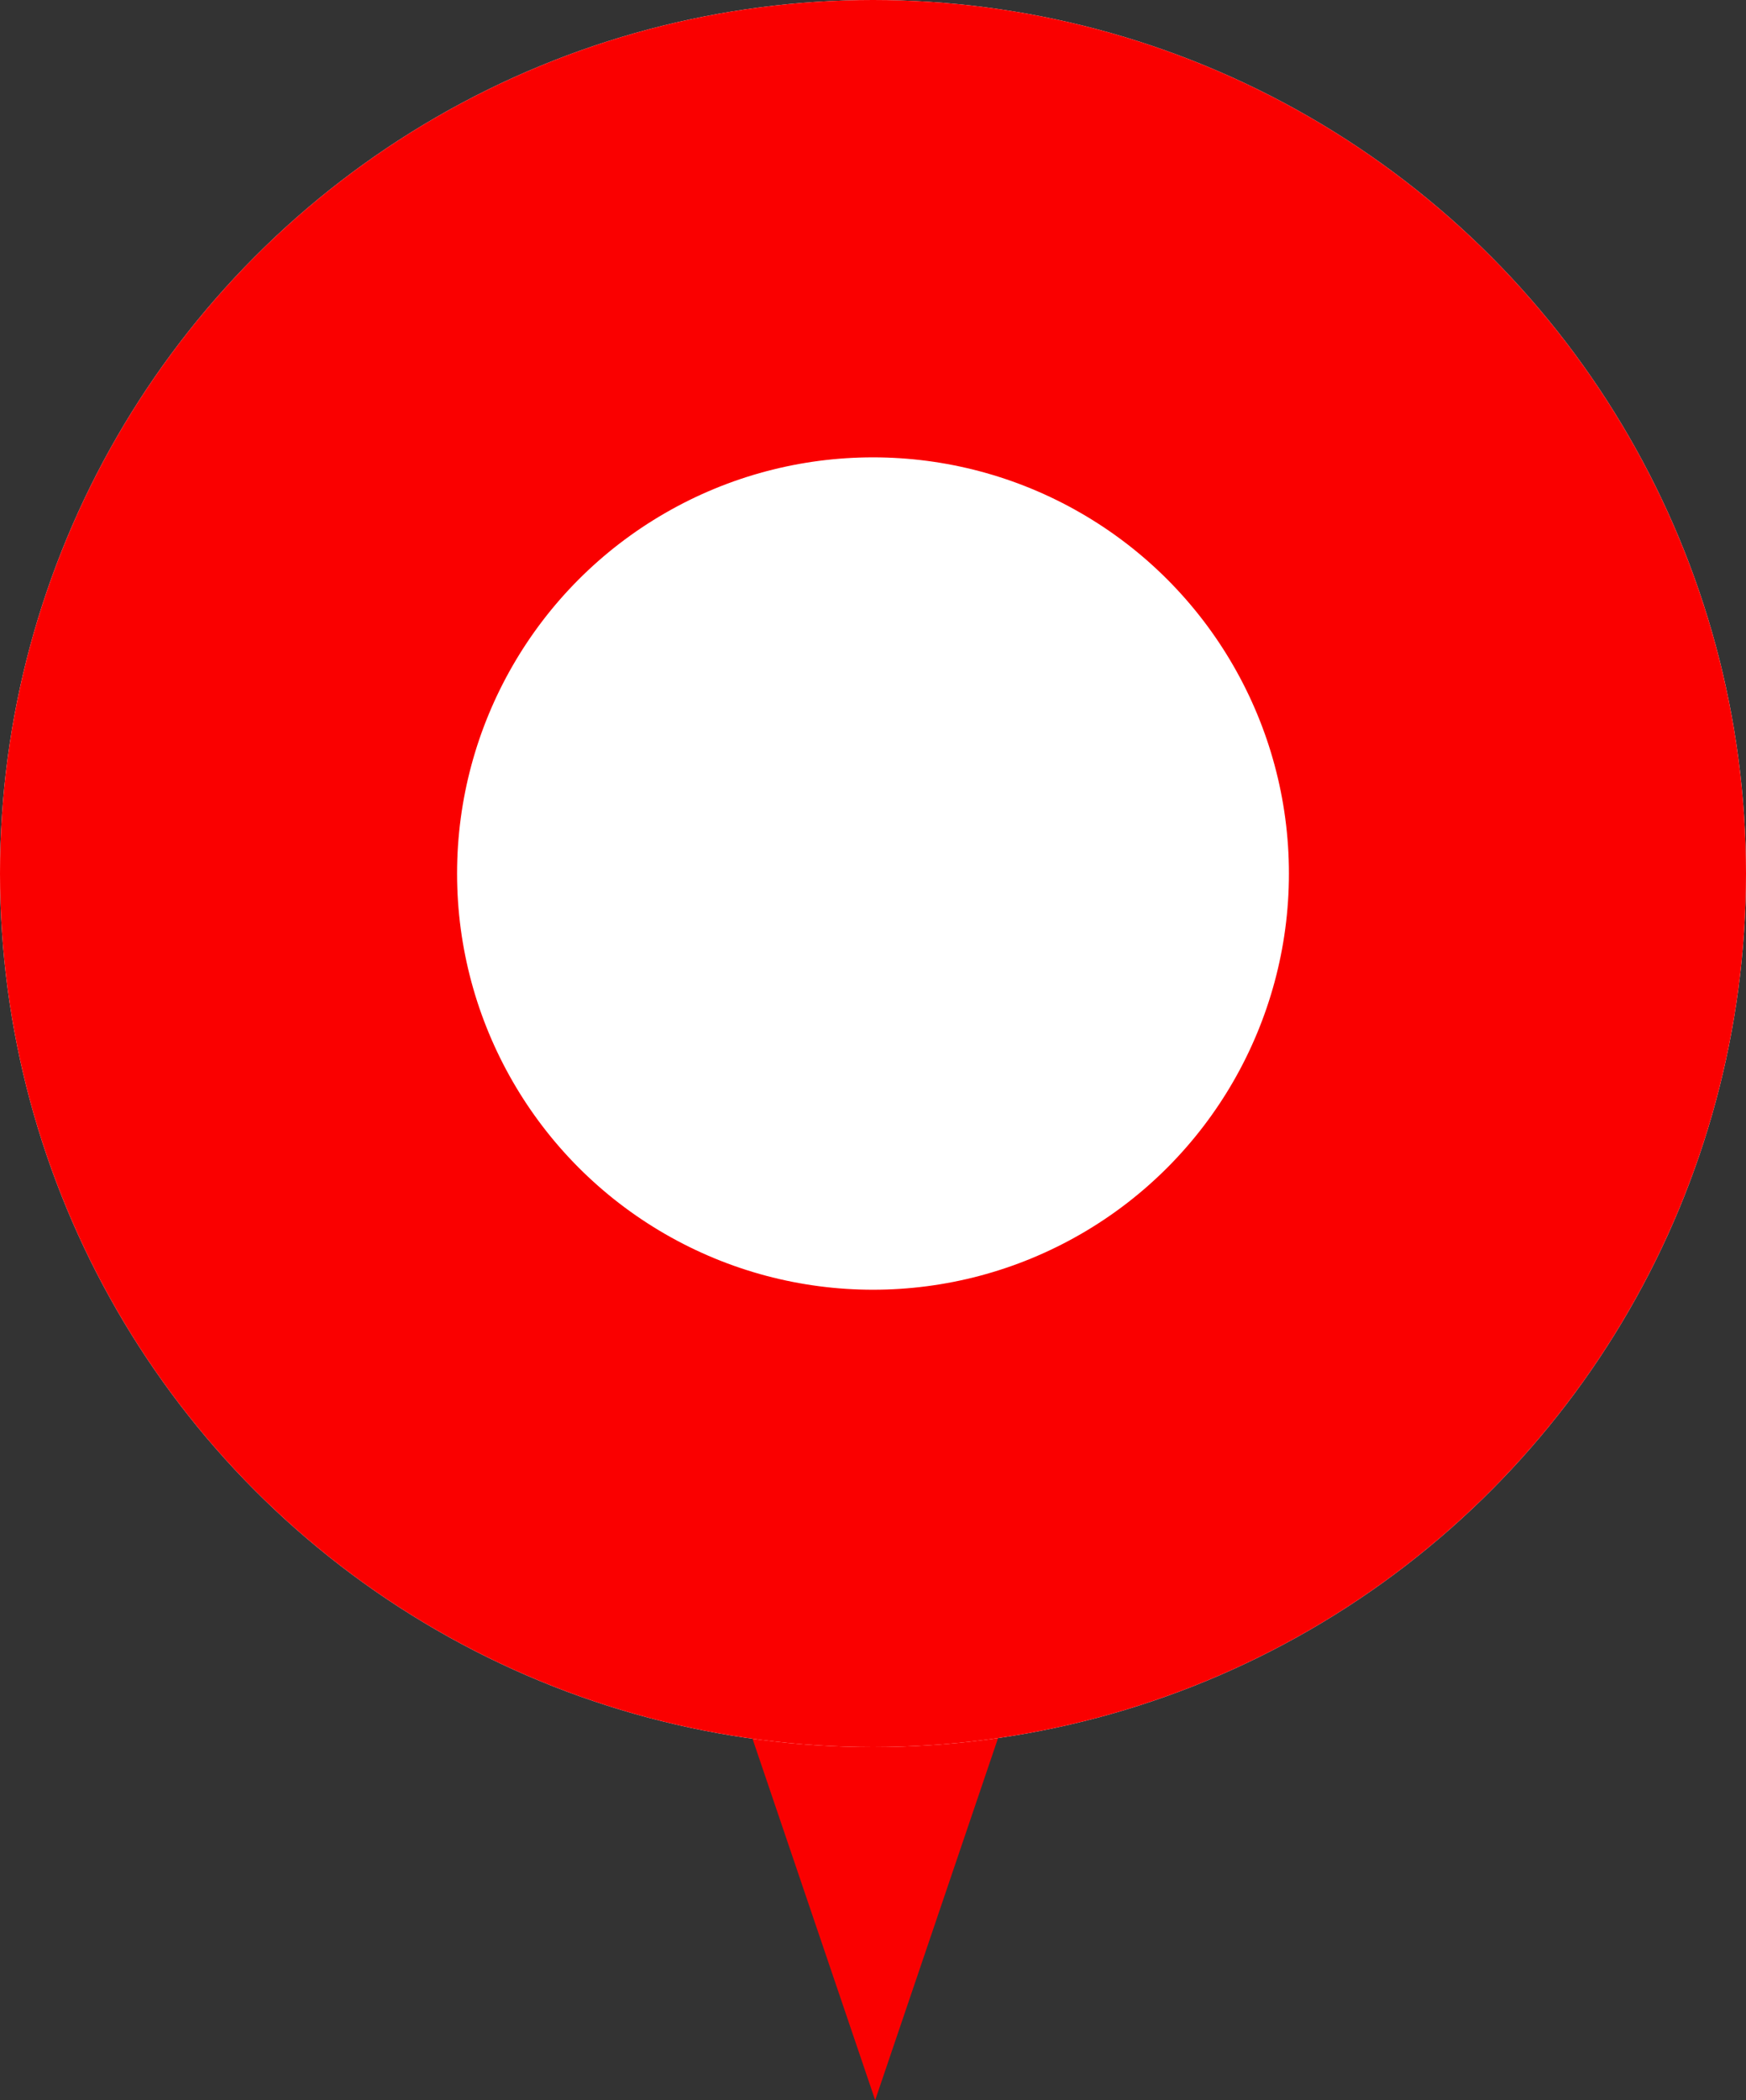
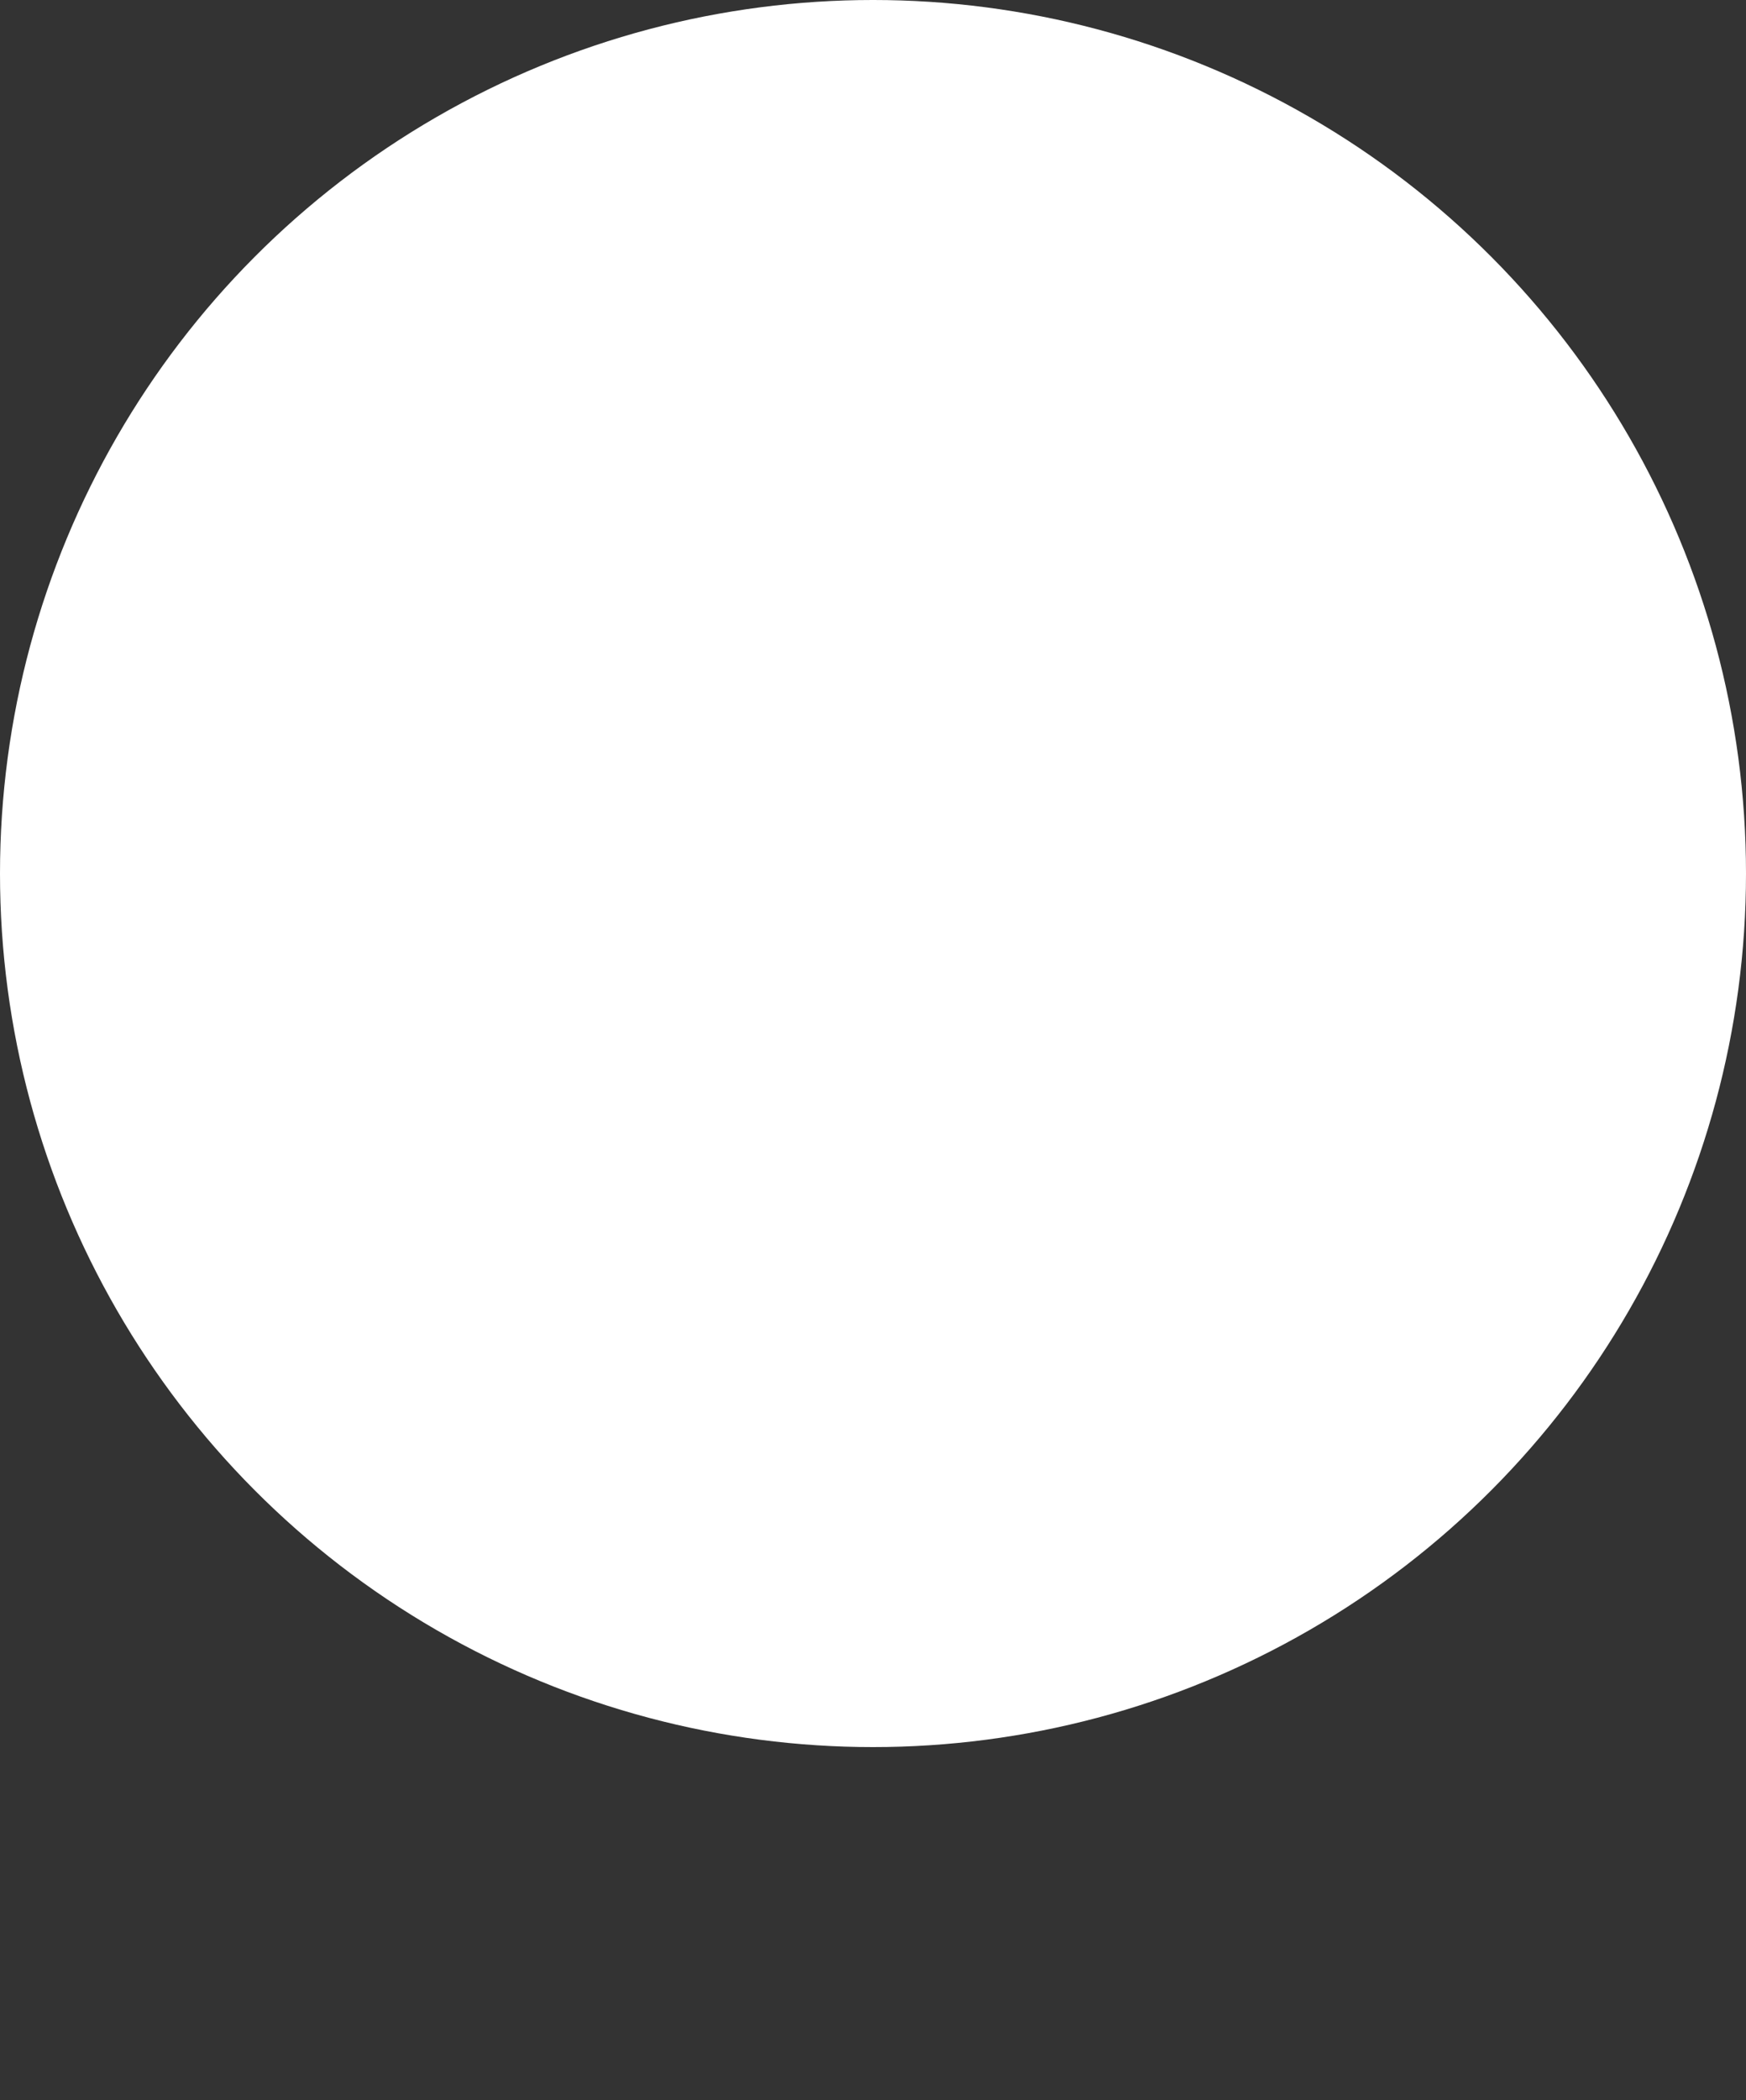
<svg xmlns="http://www.w3.org/2000/svg" width="30.56" height="36.736" viewBox="0 0 30.56 36.736">
  <rect x="0" y="0" width="30.56" height="36.736" fill="#333333" stroke="none" />
  <g id="グループ_4431" data-name="グループ 4431" transform="translate(-564.228 -666)">
    <g id="グループ_3750" data-name="グループ 3750">
      <g id="グループ_3749" data-name="グループ 3749" transform="translate(-3.168 -9.084)">
-         <path id="多角形_8" data-name="多角形 8" d="M6.32,0l6.32,18.61H0Z" transform="translate(589.034 711.82) rotate(-180)" fill="#fa0000" />
        <g id="楕円形_123" data-name="楕円形 123" transform="translate(567.396 675.084)" fill="#fff" stroke="#fa0000" stroke-width="8">
          <circle cx="15.28" cy="15.28" r="15.28" stroke="none" />
-           <circle cx="15.28" cy="15.28" r="11.28" fill="none" />
        </g>
      </g>
    </g>
  </g>
</svg>